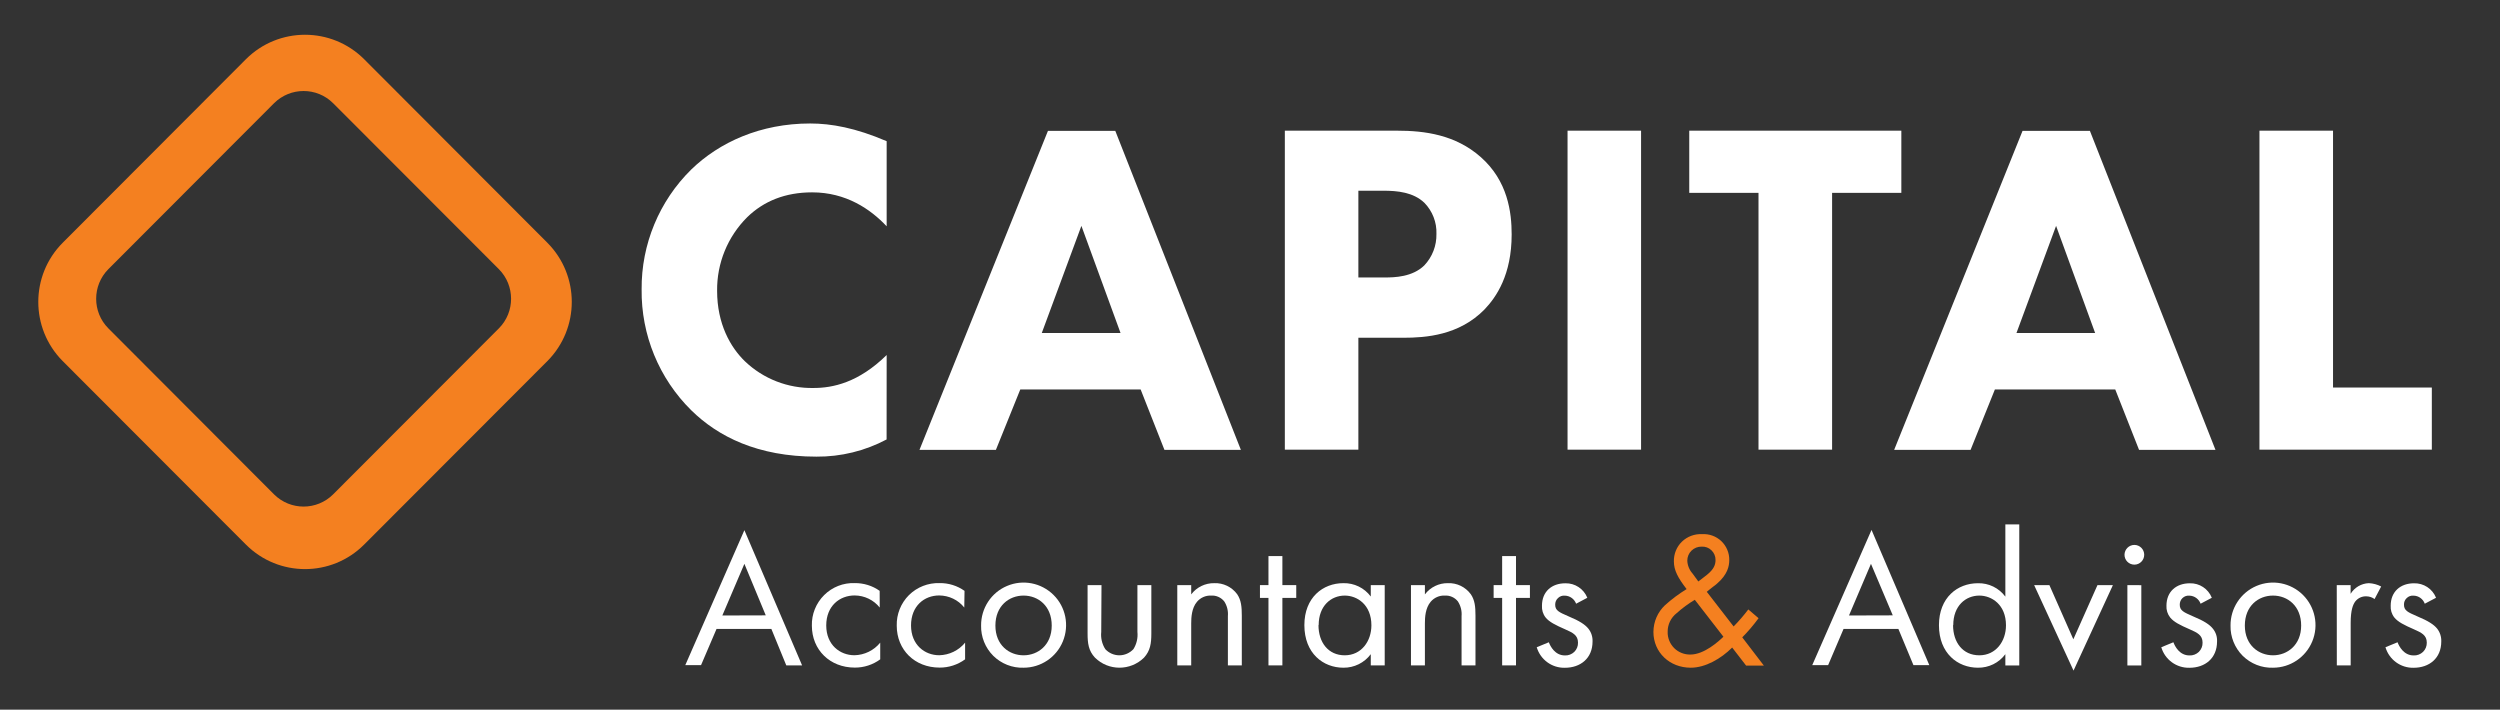
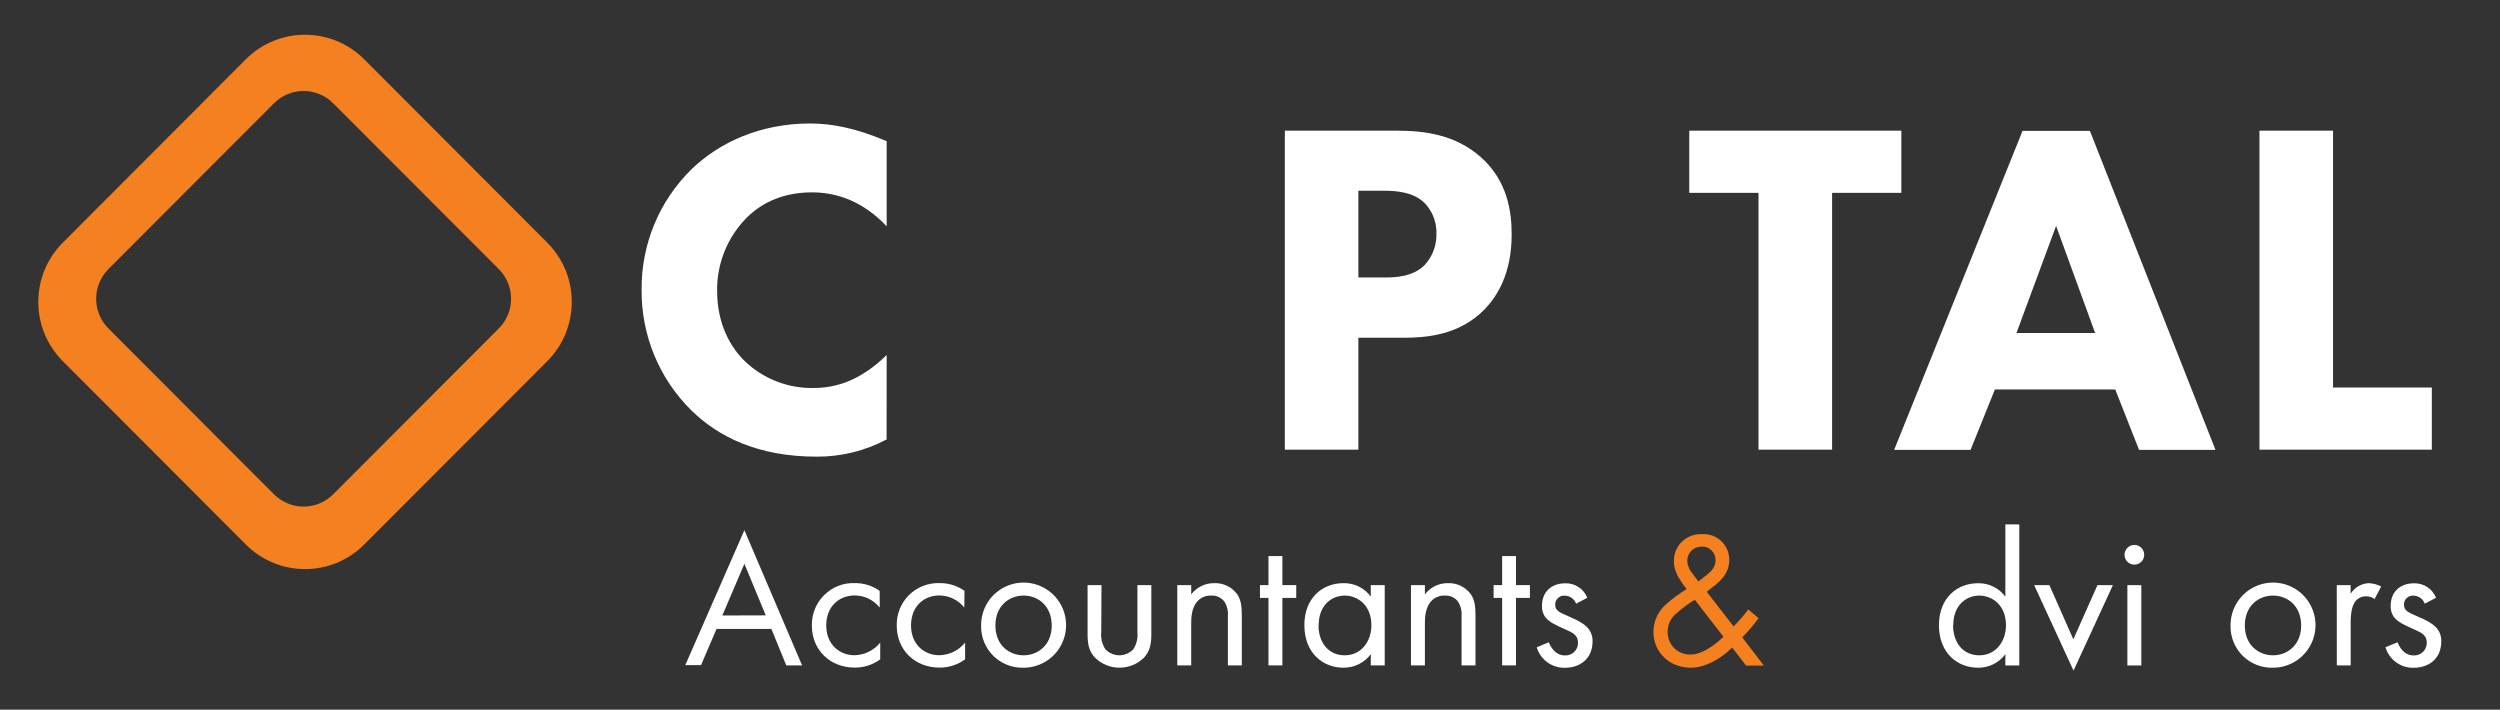
<svg xmlns="http://www.w3.org/2000/svg" width="155pt" height="44pt" viewBox="0 0 155 44" version="1.1">
  <rect x="0" y="0" width="155" height="44" fill="#333333" stroke="none" />
  <g id="surface1">
    <path style=" stroke:none;fill-rule:nonzero;fill:rgb(100%,100%,100%);fill-opacity:1;" d="M 47.824 38.992 L 44.426 38.992 L 43.465 41.238 L 42.488 41.238 L 46.152 32.871 L 49.73 41.254 L 48.75 41.254 Z M 47.477 38.152 L 46.152 34.957 L 44.785 38.16 Z M 47.477 38.152 " />
    <path style=" stroke:none;fill-rule:nonzero;fill:rgb(100%,100%,100%);fill-opacity:1;" d="M 54.543 37.668 C 54.164 37.195 53.594 36.922 52.988 36.918 C 52.062 36.918 51.227 37.566 51.227 38.777 C 51.227 39.992 52.09 40.625 52.973 40.625 C 53.594 40.613 54.18 40.328 54.574 39.844 L 54.574 40.879 C 54.117 41.215 53.562 41.395 52.996 41.391 C 51.453 41.391 50.336 40.289 50.336 38.793 C 50.316 38.082 50.594 37.395 51.098 36.895 C 51.602 36.395 52.289 36.125 52.996 36.152 C 53.547 36.148 54.09 36.312 54.539 36.633 Z M 54.543 37.668 " />
    <path style=" stroke:none;fill-rule:nonzero;fill:rgb(100%,100%,100%);fill-opacity:1;" d="M 59.785 37.668 C 59.41 37.195 58.836 36.922 58.23 36.918 C 57.309 36.918 56.484 37.566 56.484 38.777 C 56.484 39.992 57.344 40.625 58.23 40.625 C 58.852 40.613 59.441 40.328 59.836 39.844 L 59.836 40.879 C 59.375 41.215 58.824 41.395 58.254 41.391 C 56.711 41.391 55.598 40.289 55.598 38.793 C 55.578 38.082 55.855 37.395 56.355 36.895 C 56.859 36.398 57.547 36.129 58.254 36.152 C 58.809 36.145 59.348 36.312 59.801 36.633 Z M 59.785 37.668 " />
    <path style=" stroke:none;fill-rule:nonzero;fill:rgb(100%,100%,100%);fill-opacity:1;" d="M 60.828 38.785 C 60.82 37.715 61.453 36.742 62.438 36.328 C 63.422 35.91 64.559 36.133 65.32 36.887 C 66.078 37.637 66.305 38.773 65.898 39.766 C 65.492 40.754 64.531 41.398 63.461 41.398 C 62.762 41.422 62.082 41.152 61.582 40.66 C 61.086 40.164 60.812 39.484 60.828 38.785 Z M 61.715 38.785 C 61.715 40.004 62.574 40.629 63.461 40.629 C 64.348 40.629 65.207 39.996 65.207 38.785 C 65.207 37.57 64.371 36.926 63.461 36.926 C 62.555 36.926 61.715 37.57 61.715 38.785 Z M 61.715 38.785 " />
    <path style=" stroke:none;fill-rule:nonzero;fill:rgb(100%,100%,100%);fill-opacity:1;" d="M 68.277 39.18 C 68.238 39.551 68.324 39.926 68.527 40.246 C 68.75 40.488 69.066 40.629 69.398 40.629 C 69.73 40.629 70.047 40.488 70.273 40.246 C 70.473 39.926 70.559 39.551 70.52 39.18 L 70.52 36.277 L 71.383 36.277 L 71.383 39.277 C 71.383 39.887 71.32 40.344 70.93 40.773 C 70.082 41.605 68.73 41.605 67.887 40.773 C 67.488 40.344 67.43 39.887 67.43 39.277 L 67.43 36.277 L 68.293 36.277 Z M 68.277 39.18 " />
    <path style=" stroke:none;fill-rule:nonzero;fill:rgb(100%,100%,100%);fill-opacity:1;" d="M 72.992 36.277 L 73.855 36.277 L 73.855 36.852 C 74.191 36.406 74.723 36.148 75.281 36.156 C 75.84 36.133 76.375 36.391 76.707 36.844 C 76.953 37.211 76.992 37.621 76.992 38.172 L 76.992 41.254 L 76.129 41.254 L 76.129 38.195 C 76.156 37.875 76.078 37.555 75.902 37.285 C 75.703 37.039 75.402 36.906 75.09 36.926 C 74.754 36.91 74.43 37.055 74.215 37.309 C 73.879 37.703 73.855 38.293 73.855 38.652 L 73.855 41.254 L 72.992 41.254 Z M 72.992 36.277 " />
    <path style=" stroke:none;fill-rule:nonzero;fill:rgb(100%,100%,100%);fill-opacity:1;" d="M 79.508 37.07 L 79.508 41.254 L 78.645 41.254 L 78.645 37.07 L 78.117 37.07 L 78.117 36.277 L 78.645 36.277 L 78.645 34.477 L 79.508 34.477 L 79.508 36.277 L 80.367 36.277 L 80.367 37.07 Z M 79.508 37.07 " />
    <path style=" stroke:none;fill-rule:nonzero;fill:rgb(100%,100%,100%);fill-opacity:1;" d="M 84.988 36.277 L 85.852 36.277 L 85.852 41.254 L 84.988 41.254 L 84.988 40.559 C 84.59 41.094 83.957 41.406 83.289 41.398 C 82.043 41.398 80.871 40.512 80.871 38.758 C 80.871 37.043 82.023 36.156 83.289 36.156 C 83.957 36.141 84.59 36.449 84.988 36.984 Z M 81.746 38.758 C 81.746 39.824 82.348 40.629 83.375 40.629 C 84.406 40.629 85.027 39.754 85.027 38.77 C 85.027 37.488 84.141 36.926 83.375 36.926 C 82.535 36.926 81.758 37.551 81.758 38.758 Z M 81.746 38.758 " />
    <path style=" stroke:none;fill-rule:nonzero;fill:rgb(100%,100%,100%);fill-opacity:1;" d="M 87.48 36.277 L 88.344 36.277 L 88.344 36.852 C 88.68 36.406 89.211 36.148 89.766 36.156 C 90.328 36.133 90.859 36.391 91.191 36.844 C 91.441 37.211 91.48 37.621 91.48 38.172 L 91.48 41.254 L 90.617 41.254 L 90.617 38.195 C 90.645 37.875 90.562 37.555 90.387 37.285 C 90.191 37.039 89.887 36.906 89.574 36.926 C 89.242 36.91 88.918 37.055 88.703 37.309 C 88.367 37.703 88.344 38.293 88.344 38.652 L 88.344 41.254 L 87.48 41.254 Z M 87.48 36.277 " />
    <path style=" stroke:none;fill-rule:nonzero;fill:rgb(100%,100%,100%);fill-opacity:1;" d="M 93.992 37.07 L 93.992 41.254 L 93.133 41.254 L 93.133 37.07 L 92.605 37.07 L 92.605 36.277 L 93.133 36.277 L 93.133 34.477 L 93.992 34.477 L 93.992 36.277 L 94.855 36.277 L 94.855 37.07 Z M 93.992 37.07 " />
    <path style=" stroke:none;fill-rule:nonzero;fill:rgb(100%,100%,100%);fill-opacity:1;" d="M 97.719 37.43 C 97.609 37.137 97.336 36.938 97.023 36.93 C 96.867 36.914 96.711 36.969 96.598 37.078 C 96.48 37.184 96.418 37.336 96.422 37.496 C 96.422 37.855 96.672 37.961 97.227 38.203 C 97.945 38.5 98.277 38.73 98.473 38.969 C 98.656 39.195 98.75 39.48 98.738 39.773 C 98.738 40.816 97.988 41.402 97.023 41.402 C 96.223 41.422 95.508 40.902 95.277 40.129 L 96.027 39.82 C 96.121 40.07 96.41 40.637 97.023 40.637 C 97.238 40.648 97.449 40.566 97.605 40.418 C 97.758 40.266 97.844 40.059 97.836 39.844 C 97.836 39.375 97.504 39.223 97.035 39.016 C 96.438 38.754 96.055 38.562 95.828 38.285 C 95.664 38.078 95.586 37.816 95.602 37.555 C 95.602 36.676 96.211 36.164 97.051 36.164 C 97.648 36.148 98.191 36.508 98.414 37.062 Z M 97.719 37.43 " />
    <path style=" stroke:none;fill-rule:nonzero;fill:rgb(95.686%,50.196%,12.549%);fill-opacity:1;" d="M 109.031 38.328 C 108.723 38.75 108.387 39.145 108.02 39.516 L 109.359 41.266 L 108.258 41.266 L 107.395 40.148 C 106.699 40.844 105.73 41.398 104.824 41.398 C 103.52 41.398 102.512 40.449 102.512 39.18 C 102.516 38.551 102.773 37.953 103.23 37.523 C 103.645 37.148 104.094 36.816 104.57 36.523 C 104.031 35.828 103.781 35.352 103.781 34.812 C 103.77 34.348 103.949 33.902 104.281 33.582 C 104.613 33.262 105.066 33.094 105.527 33.117 C 105.969 33.09 106.402 33.246 106.723 33.551 C 107.043 33.859 107.223 34.281 107.215 34.727 C 107.215 35.098 107.105 35.625 106.465 36.176 C 106.266 36.355 106.336 36.262 105.82 36.691 L 107.484 38.84 C 107.812 38.508 108.113 38.156 108.395 37.785 Z M 105.078 37.188 C 104.68 37.426 104.301 37.703 103.953 38.016 C 103.598 38.293 103.391 38.719 103.395 39.168 C 103.383 39.547 103.531 39.91 103.797 40.18 C 104.062 40.445 104.43 40.59 104.805 40.582 C 105.656 40.582 106.551 39.77 106.852 39.477 Z M 105.297 36.051 L 105.824 35.645 C 106.277 35.281 106.363 34.996 106.363 34.719 C 106.367 34.492 106.273 34.273 106.109 34.117 C 105.945 33.957 105.727 33.879 105.5 33.891 C 105.266 33.887 105.039 33.977 104.871 34.141 C 104.703 34.305 104.609 34.531 104.613 34.766 C 104.625 35.059 104.742 35.34 104.938 35.559 Z M 105.297 36.051 " />
-     <path style=" stroke:none;fill-rule:nonzero;fill:rgb(100%,100%,100%);fill-opacity:1;" d="M 117.699 38.992 L 114.301 38.992 L 113.344 41.238 L 112.359 41.238 L 116.035 32.855 L 119.617 41.238 L 118.633 41.238 Z M 117.352 38.152 L 116 34.957 L 114.637 38.16 Z M 117.352 38.152 " />
    <path style=" stroke:none;fill-rule:nonzero;fill:rgb(100%,100%,100%);fill-opacity:1;" d="M 124.332 32.512 L 125.195 32.512 L 125.195 41.258 L 124.332 41.258 L 124.332 40.559 C 123.934 41.098 123.301 41.406 122.633 41.398 C 121.383 41.398 120.215 40.512 120.215 38.762 C 120.215 37.047 121.363 36.16 122.633 36.16 C 123.301 36.145 123.934 36.453 124.332 36.992 Z M 121.09 38.758 C 121.09 39.824 121.688 40.629 122.719 40.629 C 123.75 40.629 124.371 39.754 124.371 38.77 C 124.371 37.488 123.484 36.926 122.719 36.926 C 121.879 36.926 121.102 37.551 121.102 38.758 Z M 121.09 38.758 " />
    <path style=" stroke:none;fill-rule:nonzero;fill:rgb(100%,100%,100%);fill-opacity:1;" d="M 127.062 36.277 L 128.547 39.637 L 130.043 36.277 L 131 36.277 L 128.559 41.578 L 126.117 36.277 Z M 127.062 36.277 " />
    <path style=" stroke:none;fill-rule:nonzero;fill:rgb(100%,100%,100%);fill-opacity:1;" d="M 132.332 33.785 C 132.668 33.785 132.941 34.059 132.941 34.395 C 132.941 34.734 132.668 35.008 132.332 35.008 C 131.992 35.008 131.719 34.734 131.719 34.395 C 131.723 34.059 131.996 33.785 132.332 33.785 Z M 132.762 36.281 L 132.762 41.258 L 131.898 41.258 L 131.898 36.277 Z M 132.762 36.281 " />
-     <path style=" stroke:none;fill-rule:nonzero;fill:rgb(100%,100%,100%);fill-opacity:1;" d="M 136.438 37.43 C 136.328 37.137 136.055 36.938 135.742 36.93 C 135.586 36.914 135.434 36.969 135.316 37.078 C 135.203 37.184 135.141 37.336 135.145 37.496 C 135.145 37.855 135.395 37.961 135.945 38.203 C 136.664 38.5 137 38.73 137.191 38.969 C 137.379 39.195 137.473 39.48 137.457 39.773 C 137.457 40.816 136.711 41.402 135.746 41.402 C 134.945 41.422 134.227 40.902 134 40.129 L 134.75 39.82 C 134.844 40.07 135.129 40.637 135.746 40.637 C 135.961 40.648 136.172 40.566 136.328 40.418 C 136.48 40.266 136.566 40.059 136.559 39.844 C 136.559 39.375 136.227 39.223 135.758 39.016 C 135.156 38.754 134.777 38.562 134.551 38.285 C 134.387 38.078 134.305 37.816 134.32 37.555 C 134.32 36.676 134.93 36.164 135.77 36.164 C 136.367 36.148 136.91 36.504 137.133 37.062 Z M 136.438 37.43 " />
    <path style=" stroke:none;fill-rule:nonzero;fill:rgb(100%,100%,100%);fill-opacity:1;" d="M 138.293 38.785 C 138.285 37.715 138.918 36.746 139.902 36.328 C 140.887 35.91 142.023 36.133 142.781 36.883 C 143.539 37.637 143.77 38.773 143.363 39.762 C 142.957 40.75 141.996 41.398 140.926 41.398 C 140.227 41.422 139.547 41.152 139.047 40.66 C 138.551 40.164 138.277 39.484 138.293 38.785 Z M 139.18 38.785 C 139.18 40.004 140.043 40.629 140.926 40.629 C 141.809 40.629 142.672 39.996 142.672 38.785 C 142.672 37.57 141.836 36.926 140.926 36.926 C 140.016 36.926 139.18 37.57 139.18 38.785 Z M 139.18 38.785 " />
    <path style=" stroke:none;fill-rule:nonzero;fill:rgb(100%,100%,100%);fill-opacity:1;" d="M 144.879 36.277 L 145.738 36.277 L 145.738 36.816 C 145.98 36.422 146.402 36.176 146.863 36.156 C 147.133 36.168 147.395 36.238 147.633 36.363 L 147.223 37.141 C 147.078 37.035 146.906 36.977 146.727 36.973 C 146.457 36.957 146.199 37.074 146.031 37.285 C 145.887 37.477 145.742 37.812 145.742 38.629 L 145.742 41.254 L 144.883 41.254 Z M 144.879 36.277 " />
    <path style=" stroke:none;fill-rule:nonzero;fill:rgb(100%,100%,100%);fill-opacity:1;" d="M 150.336 37.43 C 150.23 37.137 149.957 36.938 149.645 36.93 C 149.488 36.914 149.332 36.969 149.219 37.078 C 149.102 37.184 149.039 37.336 149.047 37.496 C 149.047 37.855 149.293 37.961 149.848 38.203 C 150.566 38.5 150.902 38.73 151.098 38.969 C 151.277 39.195 151.371 39.48 151.359 39.773 C 151.359 40.816 150.609 41.402 149.645 41.402 C 148.844 41.422 148.129 40.902 147.898 40.129 L 148.648 39.82 C 148.742 40.07 149.031 40.637 149.645 40.637 C 149.863 40.648 150.07 40.566 150.227 40.418 C 150.383 40.266 150.465 40.059 150.461 39.844 C 150.461 39.375 150.125 39.223 149.66 39.016 C 149.059 38.754 148.676 38.562 148.449 38.285 C 148.285 38.078 148.207 37.816 148.223 37.555 C 148.223 36.676 148.832 36.164 149.668 36.164 C 150.266 36.148 150.812 36.504 151.035 37.062 Z M 150.336 37.43 " />
    <path style=" stroke:none;fill-rule:nonzero;fill:rgb(100%,100%,100%);fill-opacity:1;" d="M 54.969 27.246 C 53.629 27.957 52.133 28.324 50.617 28.312 C 46.973 28.312 44.516 27.066 42.859 25.438 C 40.859 23.465 39.746 20.758 39.781 17.941 C 39.758 15.148 40.871 12.465 42.859 10.508 C 44.605 8.816 47.152 7.656 50.23 7.656 C 51.535 7.656 53.043 7.926 54.973 8.754 L 54.973 14.031 C 53.973 12.965 52.453 11.926 50.352 11.926 C 48.695 11.926 47.359 12.461 46.324 13.469 C 45.113 14.676 44.441 16.32 44.461 18.035 C 44.461 20.082 45.289 21.531 46.18 22.395 C 47.324 23.492 48.859 24.086 50.441 24.055 C 51.625 24.055 53.223 23.73 54.973 22.012 Z M 54.969 27.246 " />
-     <path style=" stroke:none;fill-rule:nonzero;fill:rgb(100%,100%,100%);fill-opacity:1;" d="M 70.719 24.145 L 63.258 24.145 L 61.746 27.891 L 57.008 27.891 L 64.973 8.113 L 69.148 8.113 L 76.934 27.891 L 72.195 27.891 Z M 69.473 20.645 L 67.047 14.004 L 64.59 20.648 Z M 69.473 20.645 " />
    <path style=" stroke:none;fill-rule:nonzero;fill:rgb(100%,100%,100%);fill-opacity:1;" d="M 86.617 8.102 C 88.336 8.102 90.23 8.352 91.797 9.73 C 93.488 11.215 93.723 13.172 93.723 14.535 C 93.723 17.035 92.777 18.418 92.035 19.191 C 90.465 20.793 88.395 20.941 87.004 20.941 L 84.219 20.941 L 84.219 27.879 L 79.66 27.879 L 79.66 8.102 Z M 84.219 17.203 L 85.848 17.203 C 86.469 17.203 87.566 17.176 88.305 16.457 C 88.805 15.93 89.074 15.227 89.059 14.504 C 89.086 13.785 88.812 13.086 88.312 12.574 C 87.629 11.922 86.652 11.824 85.762 11.824 L 84.219 11.824 Z M 84.219 17.203 " />
-     <path style=" stroke:none;fill-rule:nonzero;fill:rgb(100%,100%,100%);fill-opacity:1;" d="M 101.746 8.102 L 101.746 27.879 L 97.188 27.879 L 97.188 8.102 Z M 101.746 8.102 " />
    <path style=" stroke:none;fill-rule:nonzero;fill:rgb(100%,100%,100%);fill-opacity:1;" d="M 113.59 11.957 L 113.59 27.879 L 109.027 27.879 L 109.027 11.957 L 104.734 11.957 L 104.734 8.102 L 117.883 8.102 L 117.883 11.957 Z M 113.59 11.957 " />
    <path style=" stroke:none;fill-rule:nonzero;fill:rgb(100%,100%,100%);fill-opacity:1;" d="M 131.145 24.145 L 123.684 24.145 L 122.176 27.891 L 117.438 27.891 L 125.398 8.113 L 129.574 8.113 L 137.359 27.891 L 132.621 27.891 Z M 129.898 20.645 L 127.477 14.004 L 125.02 20.648 Z M 129.898 20.645 " />
    <path style=" stroke:none;fill-rule:nonzero;fill:rgb(100%,100%,100%);fill-opacity:1;" d="M 144.648 8.102 L 144.648 24.027 L 150.773 24.027 L 150.773 27.879 L 140.086 27.879 L 140.086 8.102 Z M 144.648 8.102 " />
    <path style=" stroke:none;fill-rule:nonzero;fill:rgb(95.686%,50.196%,12.549%);fill-opacity:1;" d="M 33.941 15.055 L 22.57 3.664 C 20.547 1.652 17.277 1.652 15.254 3.664 L 3.883 15.055 C 1.871 17.082 1.871 20.355 3.883 22.383 L 15.254 33.77 C 17.277 35.789 20.547 35.789 22.57 33.77 L 33.941 22.383 C 35.953 20.355 35.953 17.082 33.941 15.055 Z M 20.652 30.652 C 19.641 31.66 18.004 31.66 16.992 30.652 L 6.715 20.355 C 5.711 19.344 5.711 17.707 6.715 16.691 L 16.992 6.398 C 18.008 5.391 19.641 5.391 20.652 6.398 L 30.934 16.691 C 31.938 17.707 31.938 19.344 30.934 20.355 Z M 20.652 30.652 " />
  </g>
</svg>